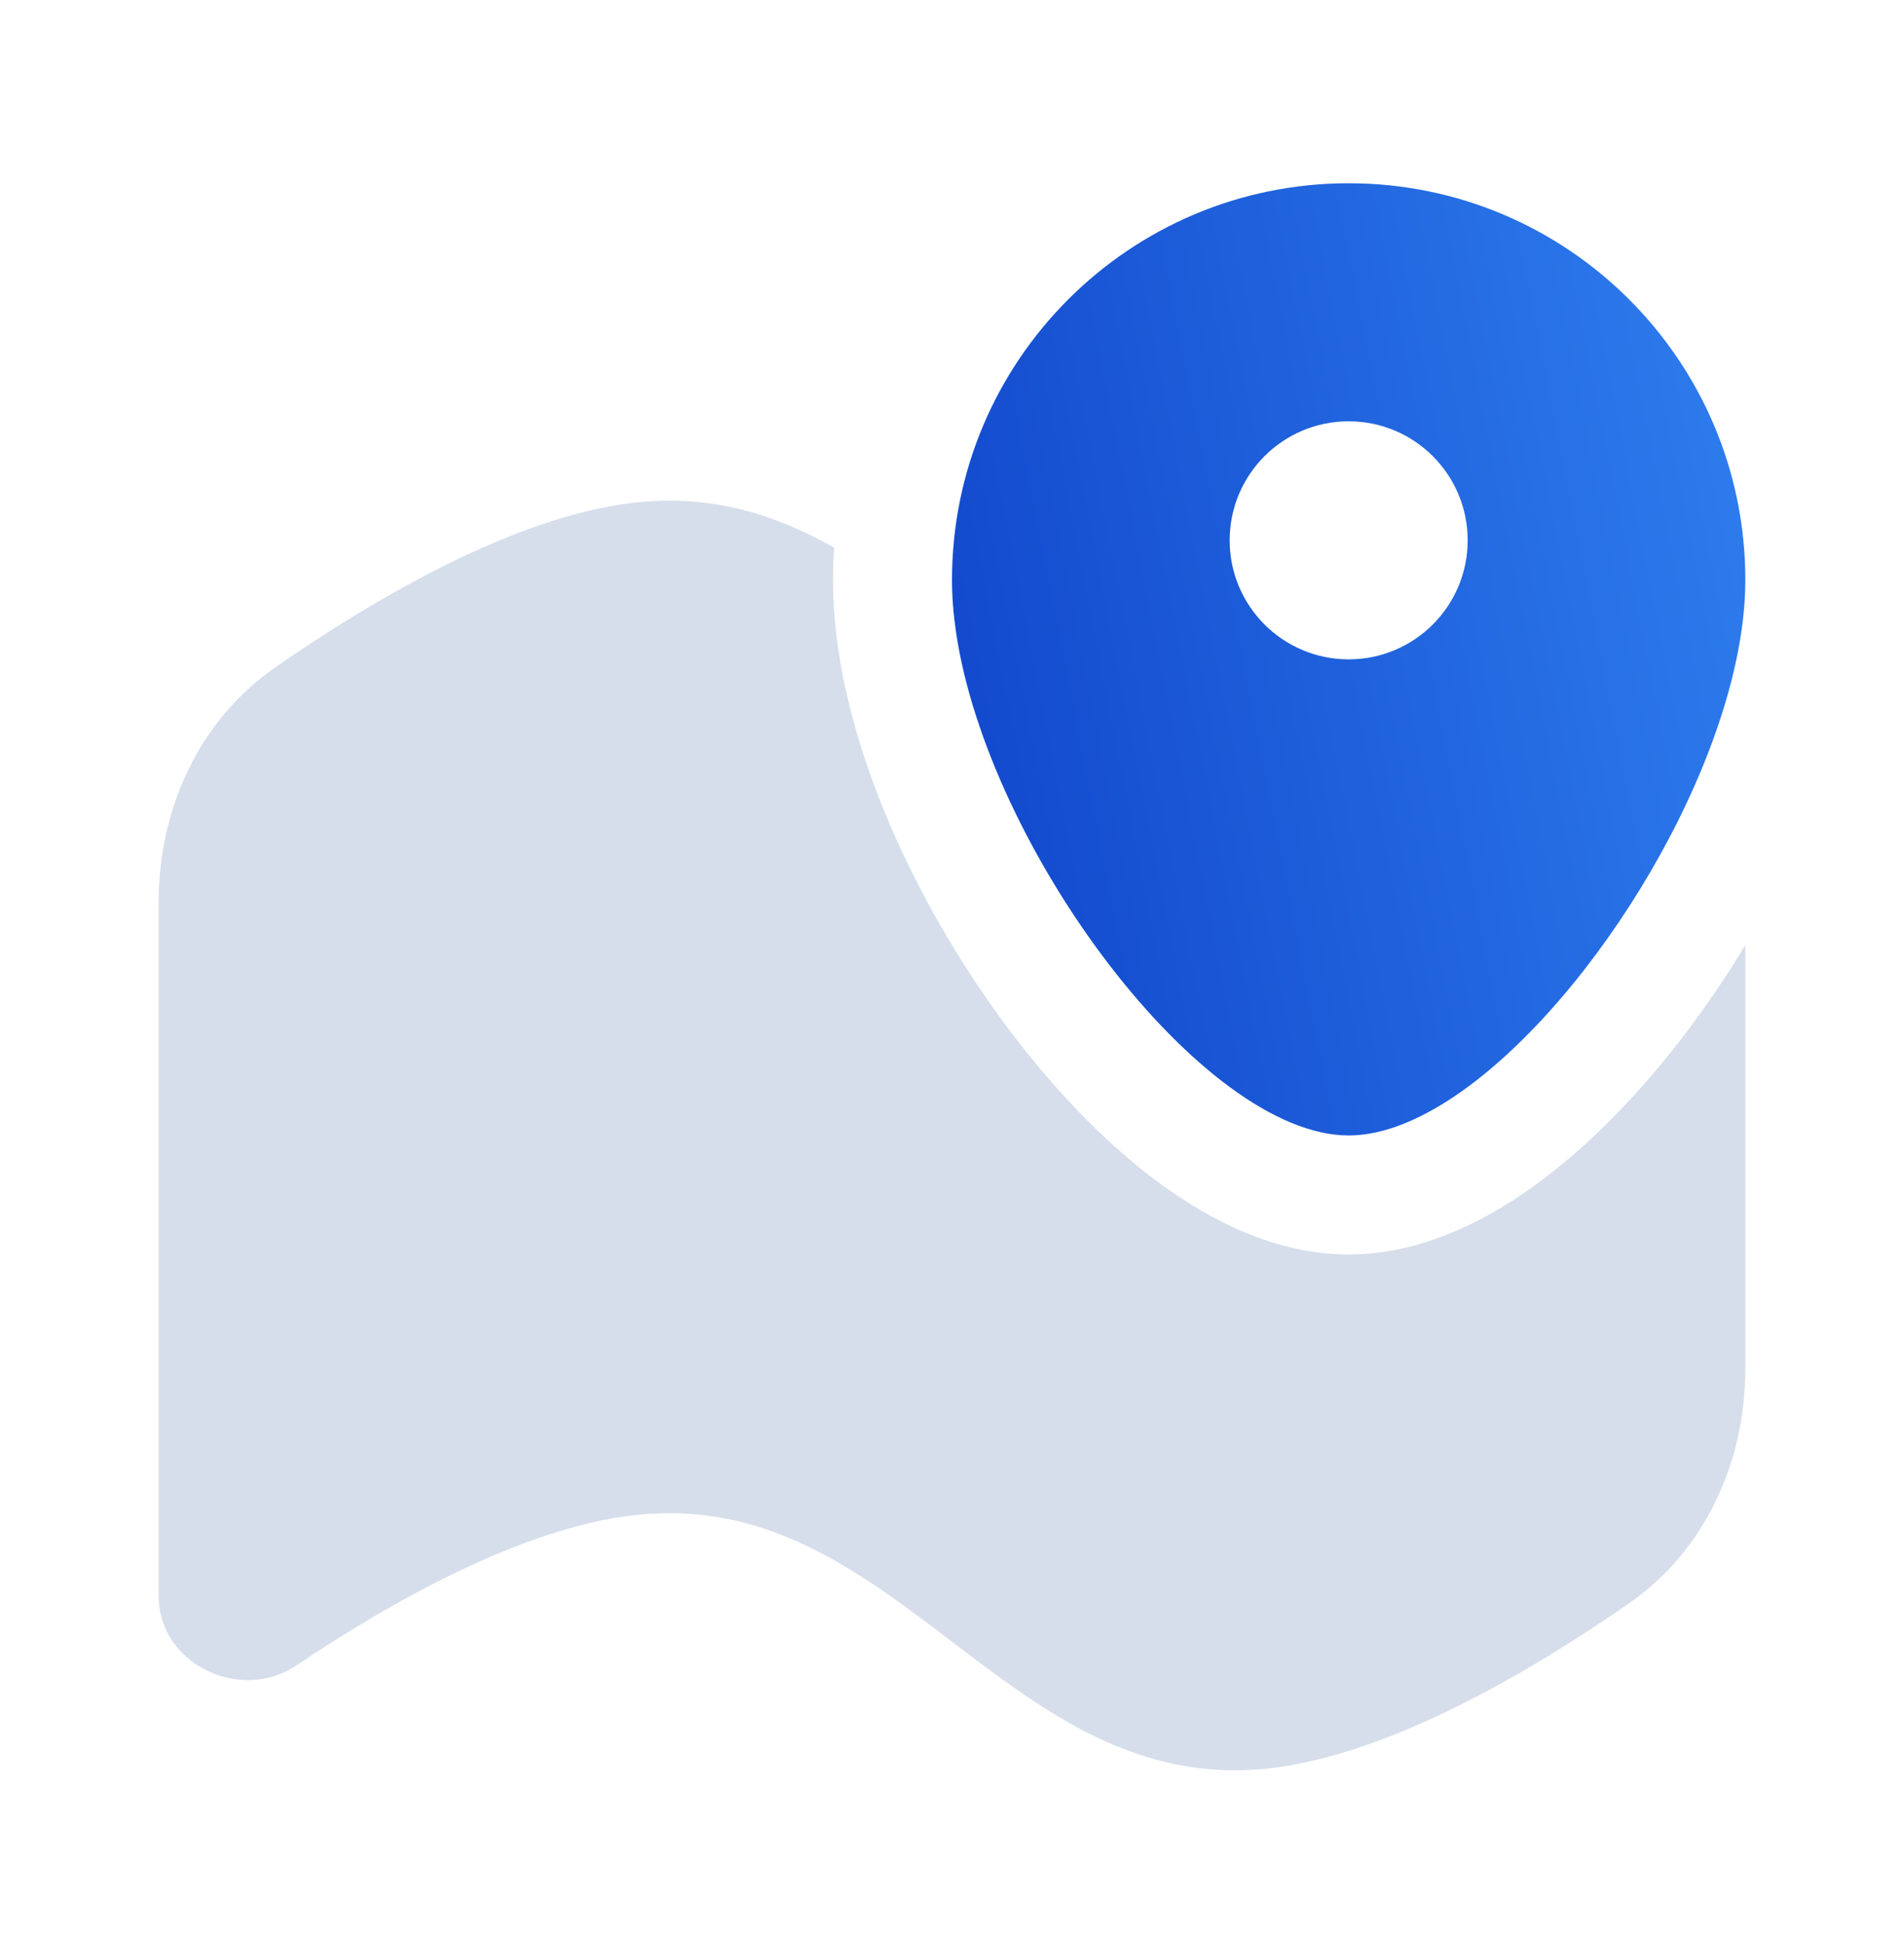
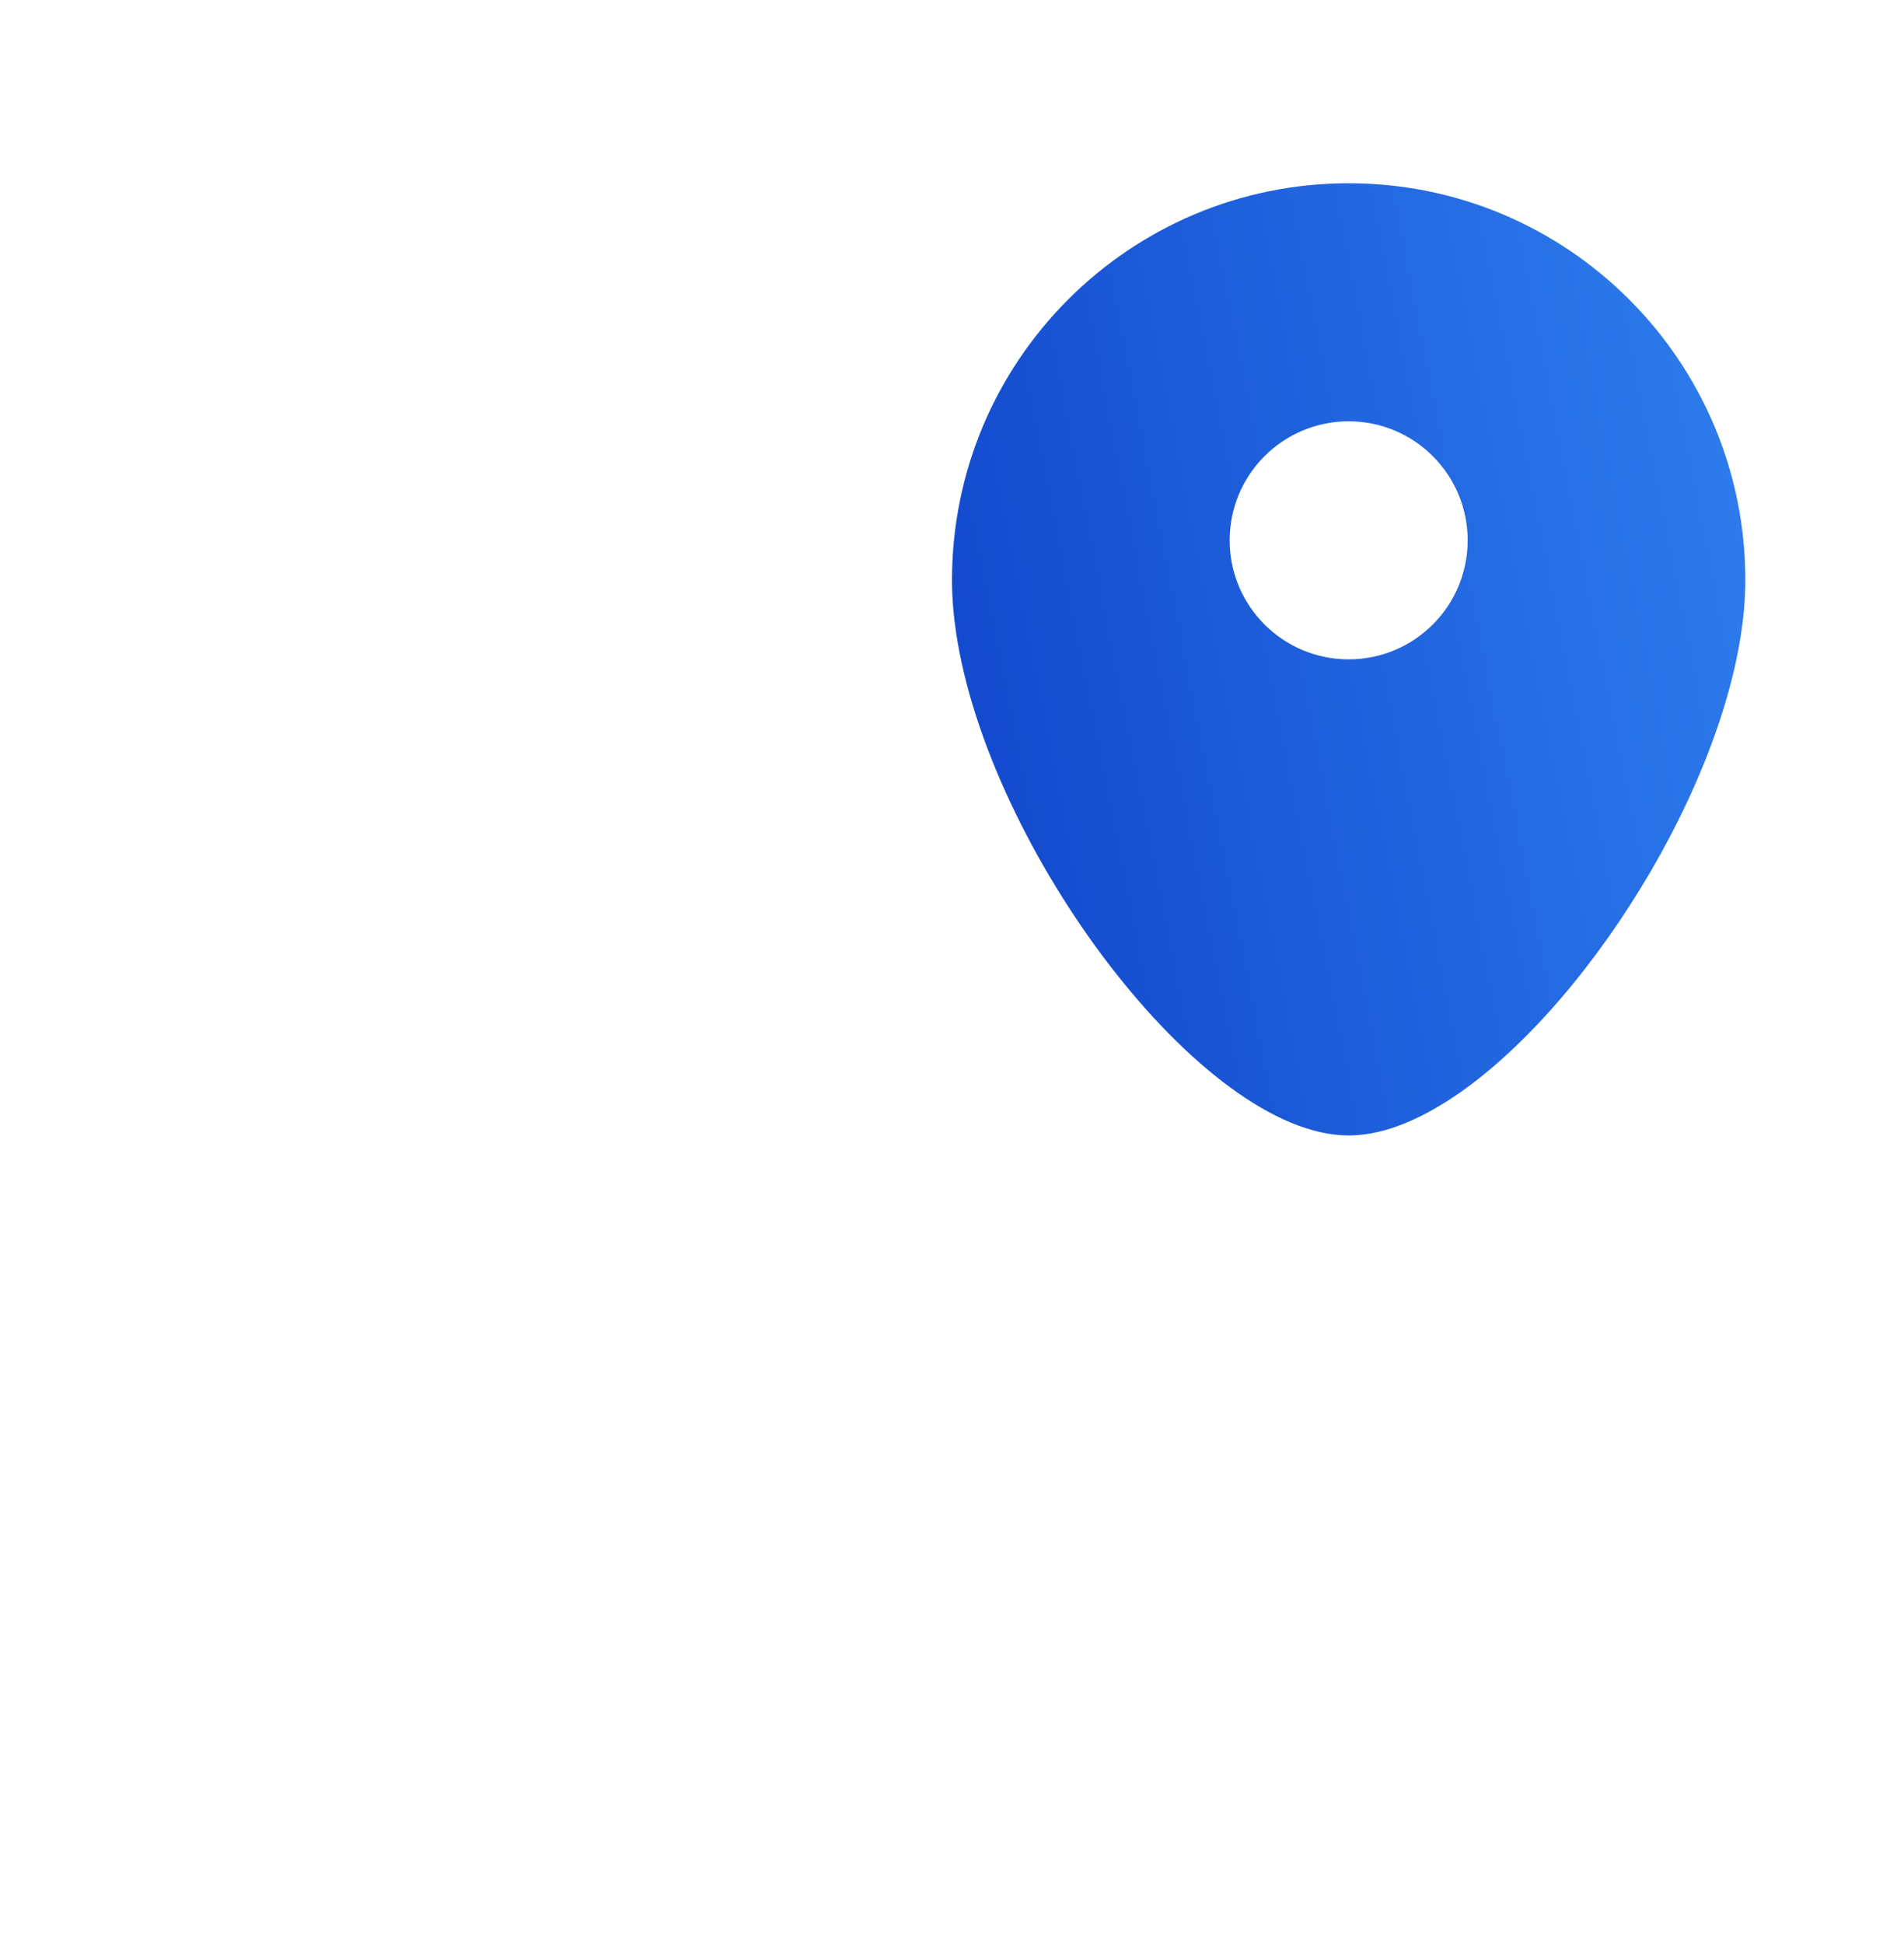
<svg xmlns="http://www.w3.org/2000/svg" width="48" height="49" viewBox="0 0 48 49" fill="none">
  <path fill-rule="evenodd" clip-rule="evenodd" d="M43.118 18.831C43.672 17.363 44 15.91 44 14.619C44 9.096 39.523 4.619 34 4.619C28.477 4.619 24 9.096 24 14.619C24 15.043 24.035 15.483 24.102 15.937C24.908 21.392 30.307 28.619 34 28.619C37.065 28.619 41.304 23.643 43.118 18.831ZM34 16.619C35.657 16.619 37 15.276 37 13.619C37 11.962 35.657 10.619 34 10.619C32.343 10.619 31 11.962 31 13.619C31 15.276 32.343 16.619 34 16.619Z" fill="url(#paint0_linear_2681_2911)" />
-   <path d="M21.025 13.801C21.009 14.072 21 14.344 21 14.619C21 15.208 21.049 15.796 21.134 16.375C21.633 19.75 23.467 23.389 25.59 26.151C26.668 27.555 27.909 28.85 29.232 29.822C30.498 30.752 32.155 31.619 34 31.619C35.547 31.619 36.949 31.008 38.066 30.302C39.213 29.576 40.291 28.605 41.253 27.542C42.245 26.446 43.182 25.175 44 23.821V34.501C44 36.841 42.986 39.082 41.063 40.416C38.611 42.118 35.037 44.23 32 44.57C28.682 44.941 26.341 43.16 24 41.38C21.659 39.599 19.318 37.818 16 38.189C13.177 38.505 9.892 40.351 7.473 41.977C6.056 42.929 4 41.939 4 40.232V22.738C4 20.397 5.014 18.157 6.937 16.822C9.389 15.12 12.963 13.009 16 12.669C17.945 12.451 19.555 12.973 21.025 13.801Z" fill="#D6DEEB" />
  <defs>
    <linearGradient id="paint0_linear_2681_2911" x1="44" y1="4.619" x2="20.217" y2="9.269" gradientUnits="userSpaceOnUse">
      <stop stop-color="#2F7FEF" />
      <stop offset="1" stop-color="#1044CA" />
    </linearGradient>
  </defs>
</svg>